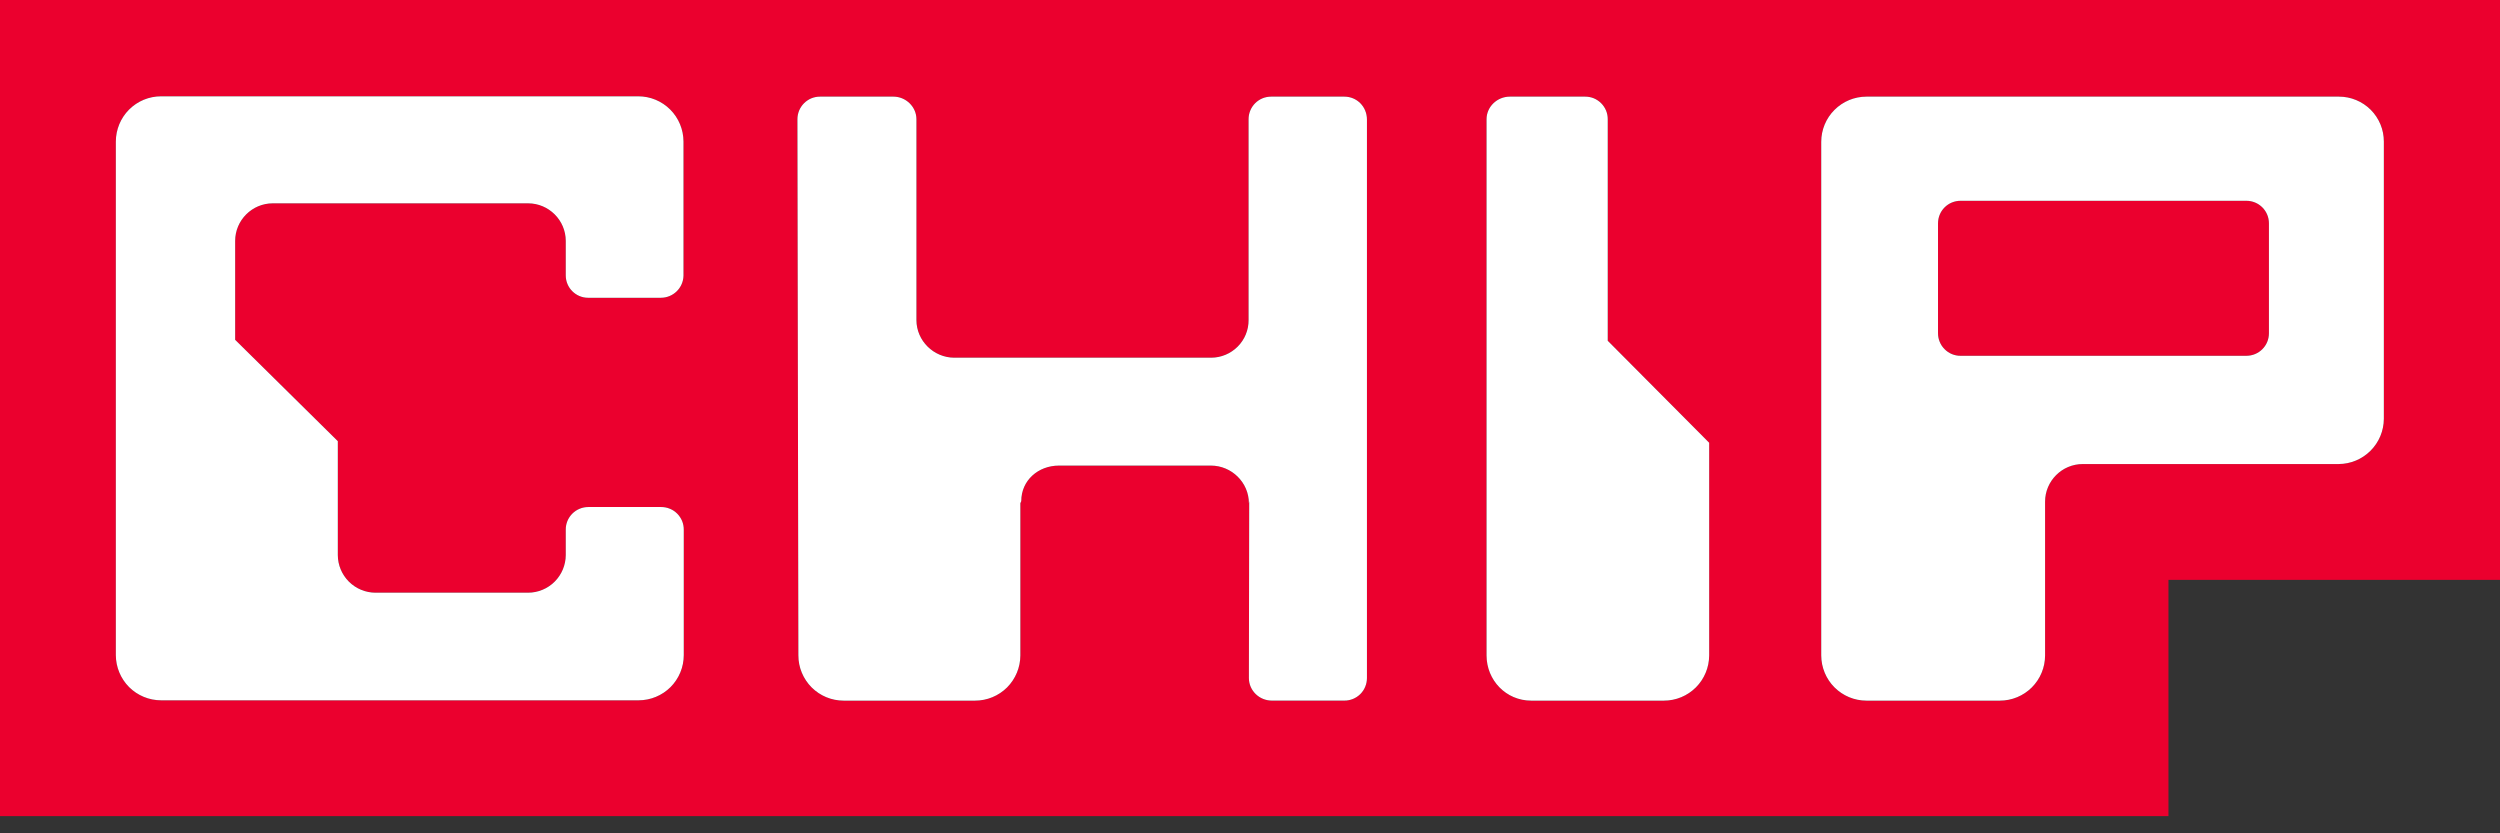
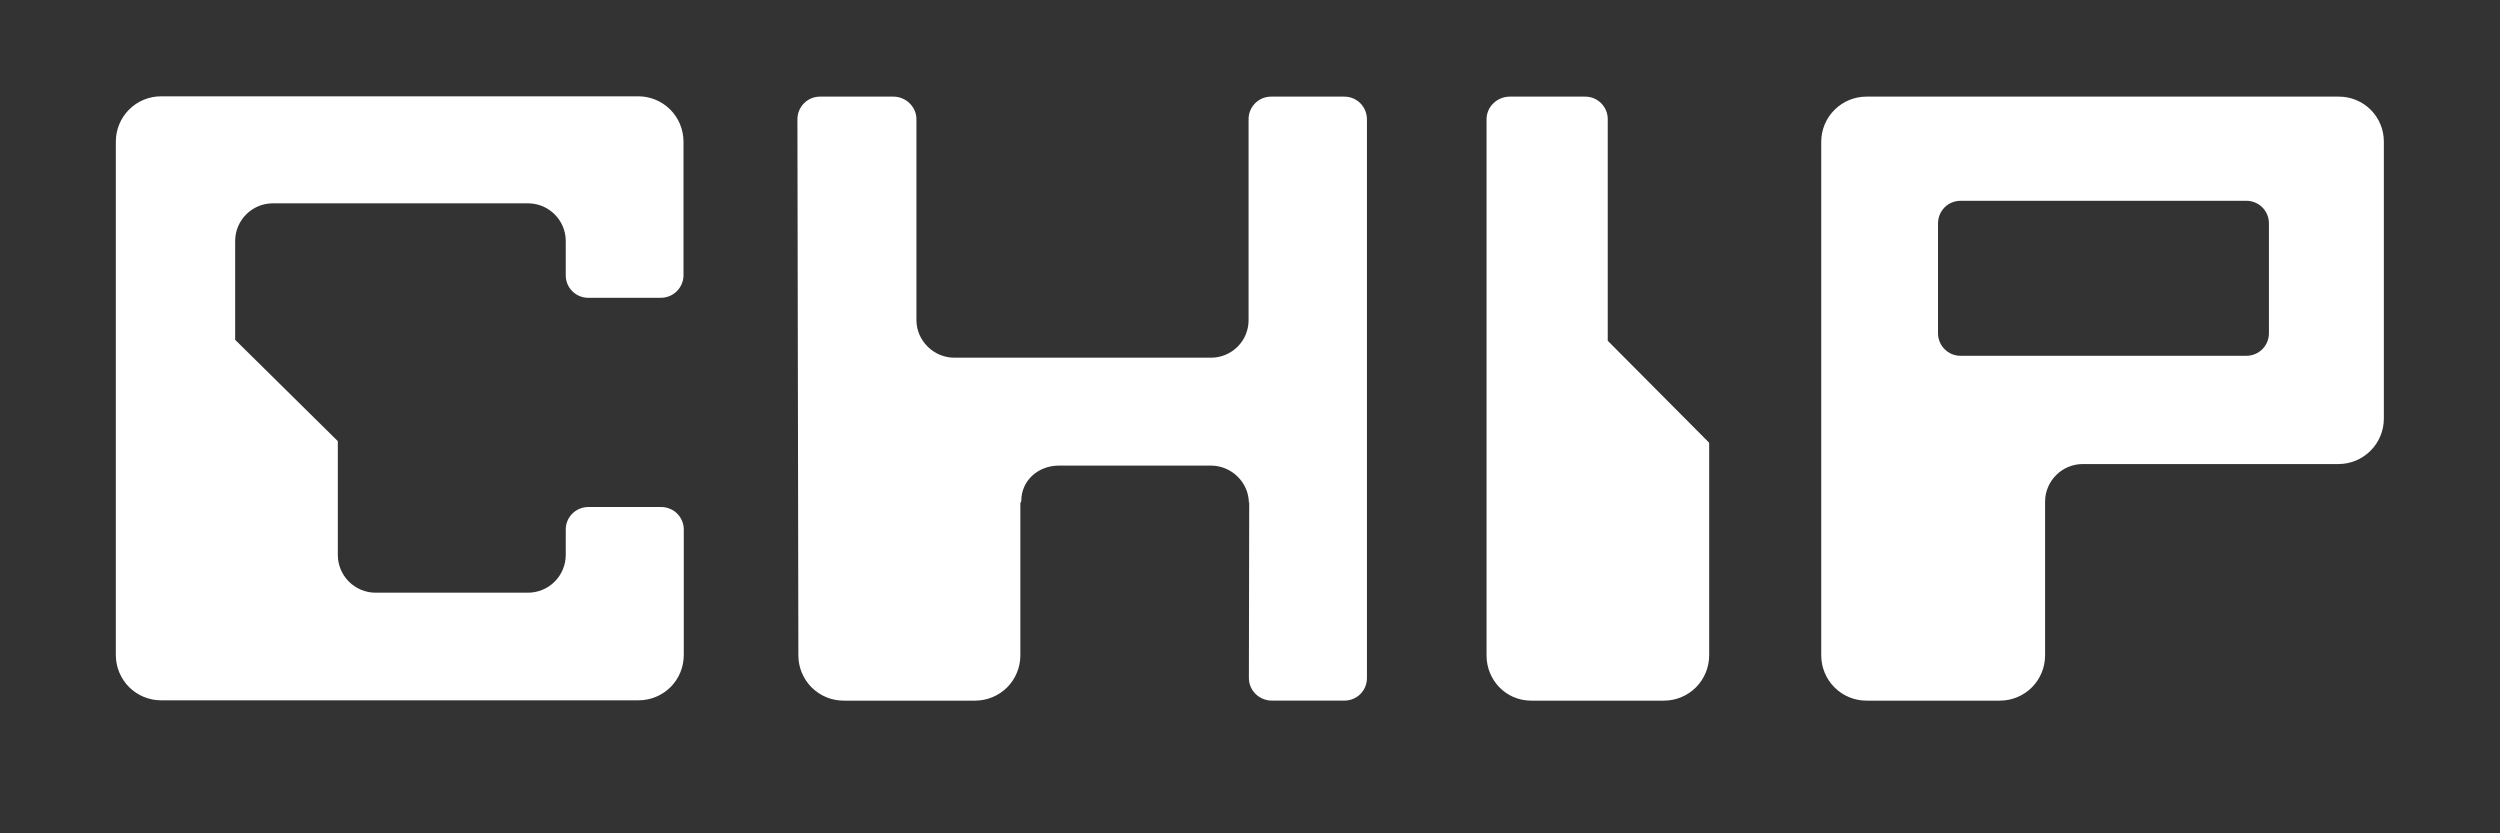
<svg xmlns="http://www.w3.org/2000/svg" width="63" height="21" viewBox="0 0 63 21" fill="none">
  <rect x="0" y="0" width="63" height="21" fill="#333333" stroke="none" />
-   <path fill-rule="evenodd" clip-rule="evenodd" d="M0 0V20.566H54.645V14.612H63V0H0ZM16.654 7.504H14.819C14.51 7.504 14.257 7.251 14.257 6.942V6.072C14.257 5.55 13.829 5.124 13.307 5.124H6.875C6.353 5.124 5.926 5.55 5.926 6.072V8.563L8.513 11.117V13.987C8.514 14.239 8.614 14.479 8.792 14.657C8.97 14.835 9.211 14.935 9.462 14.936H13.307C13.559 14.935 13.8 14.835 13.978 14.657C14.155 14.479 14.256 14.238 14.257 13.987V13.347C14.256 13.272 14.271 13.197 14.299 13.128C14.328 13.059 14.37 12.996 14.423 12.943C14.476 12.89 14.539 12.848 14.608 12.82C14.677 12.791 14.752 12.777 14.826 12.777H16.662C16.737 12.777 16.811 12.791 16.88 12.82C16.949 12.848 17.012 12.89 17.065 12.943C17.118 12.996 17.16 13.059 17.189 13.128C17.217 13.198 17.232 13.272 17.231 13.347V16.509C17.231 16.811 17.111 17.101 16.897 17.315C16.684 17.528 16.394 17.648 16.092 17.648H4.059C3.757 17.648 3.467 17.528 3.253 17.315C3.04 17.101 2.919 16.811 2.919 16.509V3.566C2.919 3.264 3.04 2.974 3.253 2.761C3.467 2.547 3.757 2.427 4.059 2.427H16.084C16.386 2.427 16.676 2.547 16.89 2.761C17.103 2.974 17.223 3.264 17.224 3.566V6.95C17.216 7.258 16.962 7.504 16.654 7.504ZM32.034 2.435H33.877C34.194 2.435 34.447 2.688 34.447 3.012V17.086C34.447 17.161 34.433 17.235 34.404 17.304C34.376 17.374 34.334 17.437 34.281 17.49C34.228 17.543 34.165 17.584 34.096 17.613C34.026 17.641 33.952 17.656 33.877 17.655H32.05C31.733 17.655 31.472 17.402 31.472 17.086L31.48 12.626L31.472 12.682C31.472 12.16 31.037 11.733 30.515 11.733H26.686C26.164 11.733 25.736 12.105 25.736 12.626L25.712 12.682V16.517C25.712 16.82 25.592 17.109 25.378 17.323C25.165 17.536 24.875 17.656 24.573 17.656H21.259C20.956 17.656 20.667 17.536 20.453 17.323C20.239 17.109 20.119 16.82 20.119 16.517L20.095 3.004C20.095 2.93 20.11 2.855 20.138 2.786C20.166 2.717 20.209 2.654 20.262 2.601C20.314 2.548 20.378 2.506 20.447 2.477C20.516 2.449 20.59 2.435 20.665 2.435H22.516C22.825 2.435 23.094 2.688 23.094 3.004V8.065C23.094 8.587 23.529 9.014 24.051 9.014H30.523C30.647 9.013 30.77 8.988 30.884 8.94C30.998 8.892 31.102 8.822 31.19 8.734C31.277 8.646 31.346 8.542 31.393 8.427C31.441 8.312 31.465 8.189 31.464 8.065V3.004C31.464 2.93 31.478 2.855 31.507 2.786C31.535 2.717 31.577 2.654 31.63 2.601C31.683 2.548 31.746 2.506 31.816 2.477C31.885 2.449 31.959 2.435 32.034 2.435ZM40.515 3.004V8.587L43.07 11.157V16.517C43.07 16.819 42.95 17.109 42.737 17.322C42.523 17.536 42.233 17.656 41.932 17.656H38.585C37.952 17.656 37.461 17.142 37.461 16.517V3.004C37.461 2.688 37.73 2.435 38.047 2.435H39.945C40.02 2.435 40.094 2.449 40.164 2.477C40.233 2.506 40.296 2.548 40.349 2.601C40.402 2.654 40.444 2.717 40.473 2.786C40.501 2.855 40.516 2.93 40.515 3.004ZM47.034 2.435H58.941C59.09 2.435 59.237 2.464 59.374 2.521C59.512 2.578 59.636 2.661 59.742 2.766C59.846 2.871 59.93 2.996 59.987 3.133C60.044 3.27 60.073 3.418 60.073 3.566V10.556C60.071 10.857 59.951 11.146 59.737 11.359C59.524 11.572 59.235 11.693 58.933 11.694H52.485C51.963 11.694 51.536 12.121 51.536 12.643V16.517C51.536 16.82 51.416 17.109 51.202 17.323C50.989 17.536 50.699 17.656 50.397 17.656H47.034C46.732 17.656 46.443 17.536 46.229 17.322C46.016 17.109 45.895 16.819 45.895 16.517V3.574C45.895 3.272 46.015 2.982 46.229 2.769C46.442 2.555 46.732 2.435 47.034 2.435ZM56.607 8.966C56.924 8.966 57.177 8.713 57.177 8.397V5.63C57.177 5.313 56.924 5.06 56.607 5.06H49.408C49.091 5.06 48.838 5.313 48.838 5.63V8.397C48.838 8.472 48.852 8.546 48.881 8.615C48.909 8.685 48.951 8.748 49.004 8.8C49.057 8.853 49.12 8.895 49.19 8.924C49.259 8.952 49.333 8.967 49.408 8.966H56.607Z" fill="#EB002E" />
  <path d="M14.818 7.504H16.654C16.963 7.504 17.216 7.258 17.224 6.95V3.566C17.223 3.264 17.103 2.974 16.89 2.761C16.676 2.547 16.386 2.427 16.084 2.427H4.059C3.757 2.427 3.467 2.547 3.253 2.761C3.04 2.974 2.92 3.264 2.919 3.566V16.509C2.92 16.811 3.04 17.101 3.253 17.315C3.467 17.528 3.757 17.648 4.059 17.648H16.092C16.394 17.648 16.684 17.528 16.898 17.315C17.111 17.101 17.231 16.811 17.231 16.509V13.347C17.232 13.272 17.217 13.198 17.189 13.128C17.16 13.059 17.118 12.996 17.065 12.943C17.012 12.89 16.95 12.848 16.88 12.82C16.811 12.791 16.737 12.777 16.662 12.777H14.826C14.752 12.777 14.677 12.791 14.608 12.82C14.539 12.848 14.476 12.89 14.423 12.943C14.37 12.996 14.328 13.059 14.299 13.128C14.271 13.197 14.256 13.272 14.257 13.347V13.987C14.256 14.238 14.155 14.479 13.978 14.657C13.8 14.835 13.559 14.935 13.307 14.936H9.463C9.211 14.935 8.97 14.835 8.792 14.657C8.614 14.479 8.514 14.239 8.513 13.987V11.117L5.926 8.563V6.072C5.926 5.55 6.353 5.124 6.875 5.124H13.307C13.829 5.124 14.257 5.55 14.257 6.072V6.942C14.257 7.251 14.51 7.504 14.819 7.504H14.818ZM33.877 2.435H32.034C31.959 2.435 31.885 2.449 31.816 2.477C31.746 2.506 31.683 2.548 31.63 2.601C31.577 2.654 31.535 2.717 31.507 2.786C31.478 2.855 31.464 2.93 31.464 3.004V8.065C31.465 8.189 31.441 8.312 31.394 8.427C31.347 8.542 31.277 8.646 31.19 8.734C31.102 8.822 30.999 8.892 30.884 8.94C30.77 8.988 30.647 9.013 30.523 9.014H24.051C23.529 9.014 23.094 8.587 23.094 8.065V3.004C23.094 2.688 22.825 2.435 22.516 2.435H20.665C20.59 2.435 20.516 2.449 20.447 2.477C20.378 2.506 20.315 2.548 20.262 2.601C20.209 2.654 20.167 2.717 20.138 2.786C20.11 2.855 20.095 2.93 20.095 3.004L20.119 16.517C20.119 16.82 20.24 17.109 20.453 17.323C20.667 17.536 20.956 17.656 21.259 17.656H24.573C24.875 17.656 25.165 17.536 25.379 17.323C25.592 17.109 25.712 16.82 25.713 16.517V12.682L25.736 12.627C25.736 12.105 26.164 11.733 26.686 11.733H30.515C31.037 11.733 31.472 12.16 31.472 12.682L31.48 12.627L31.472 17.086C31.472 17.402 31.733 17.655 32.05 17.655H33.877C33.952 17.656 34.026 17.641 34.096 17.613C34.165 17.584 34.228 17.543 34.281 17.49C34.334 17.437 34.376 17.374 34.404 17.305C34.433 17.235 34.447 17.161 34.447 17.086V3.012C34.447 2.688 34.194 2.435 33.877 2.435ZM40.515 8.587V3.004C40.516 2.93 40.501 2.855 40.473 2.786C40.444 2.717 40.402 2.654 40.349 2.601C40.296 2.548 40.233 2.506 40.164 2.477C40.095 2.449 40.02 2.435 39.945 2.435H38.047C37.73 2.435 37.461 2.688 37.461 3.004V16.517C37.461 17.142 37.952 17.656 38.585 17.656H41.932C42.234 17.656 42.523 17.536 42.737 17.322C42.95 17.109 43.07 16.819 43.071 16.517V11.157L40.515 8.587ZM58.941 2.435H47.034C46.732 2.435 46.443 2.555 46.229 2.769C46.015 2.982 45.895 3.272 45.895 3.574V16.517C45.896 16.819 46.016 17.109 46.229 17.322C46.443 17.536 46.732 17.656 47.034 17.656H50.397C50.699 17.656 50.989 17.536 51.202 17.323C51.416 17.109 51.536 16.82 51.536 16.517V12.643C51.536 12.121 51.963 11.694 52.486 11.694H58.934C59.235 11.693 59.524 11.572 59.737 11.359C59.951 11.146 60.071 10.857 60.073 10.556V3.566C60.073 3.418 60.044 3.27 59.987 3.133C59.93 2.996 59.847 2.871 59.742 2.766C59.636 2.661 59.512 2.578 59.374 2.521C59.237 2.464 59.09 2.435 58.941 2.435ZM57.177 8.397C57.177 8.713 56.924 8.966 56.607 8.966H49.408C49.333 8.967 49.259 8.952 49.19 8.924C49.12 8.895 49.057 8.853 49.005 8.8C48.952 8.748 48.91 8.685 48.881 8.615C48.852 8.546 48.838 8.472 48.838 8.397V5.63C48.838 5.313 49.091 5.06 49.408 5.06H56.607C56.924 5.06 57.177 5.313 57.177 5.63V8.397Z" fill="white" />
</svg>